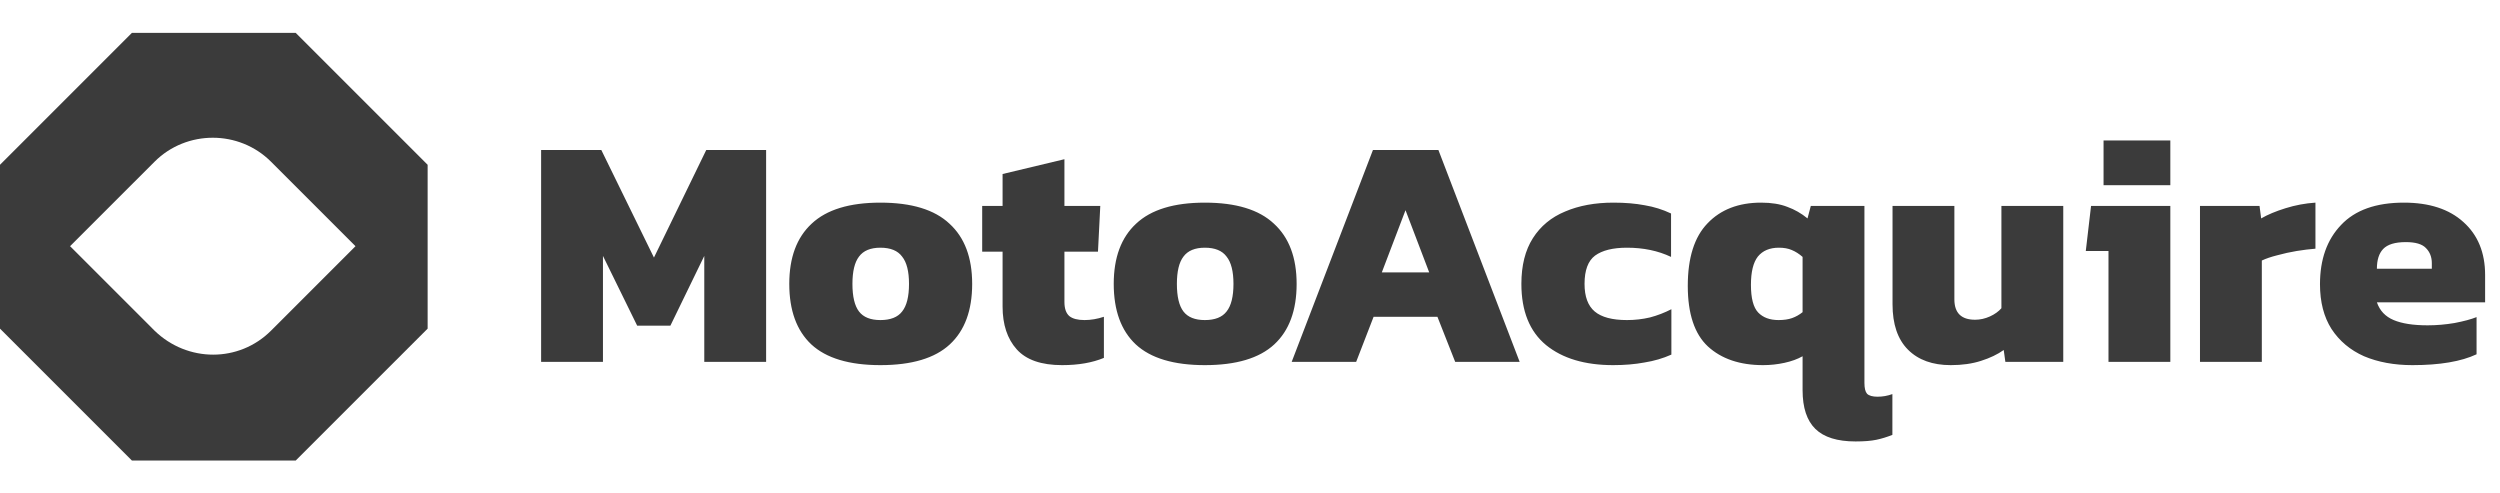
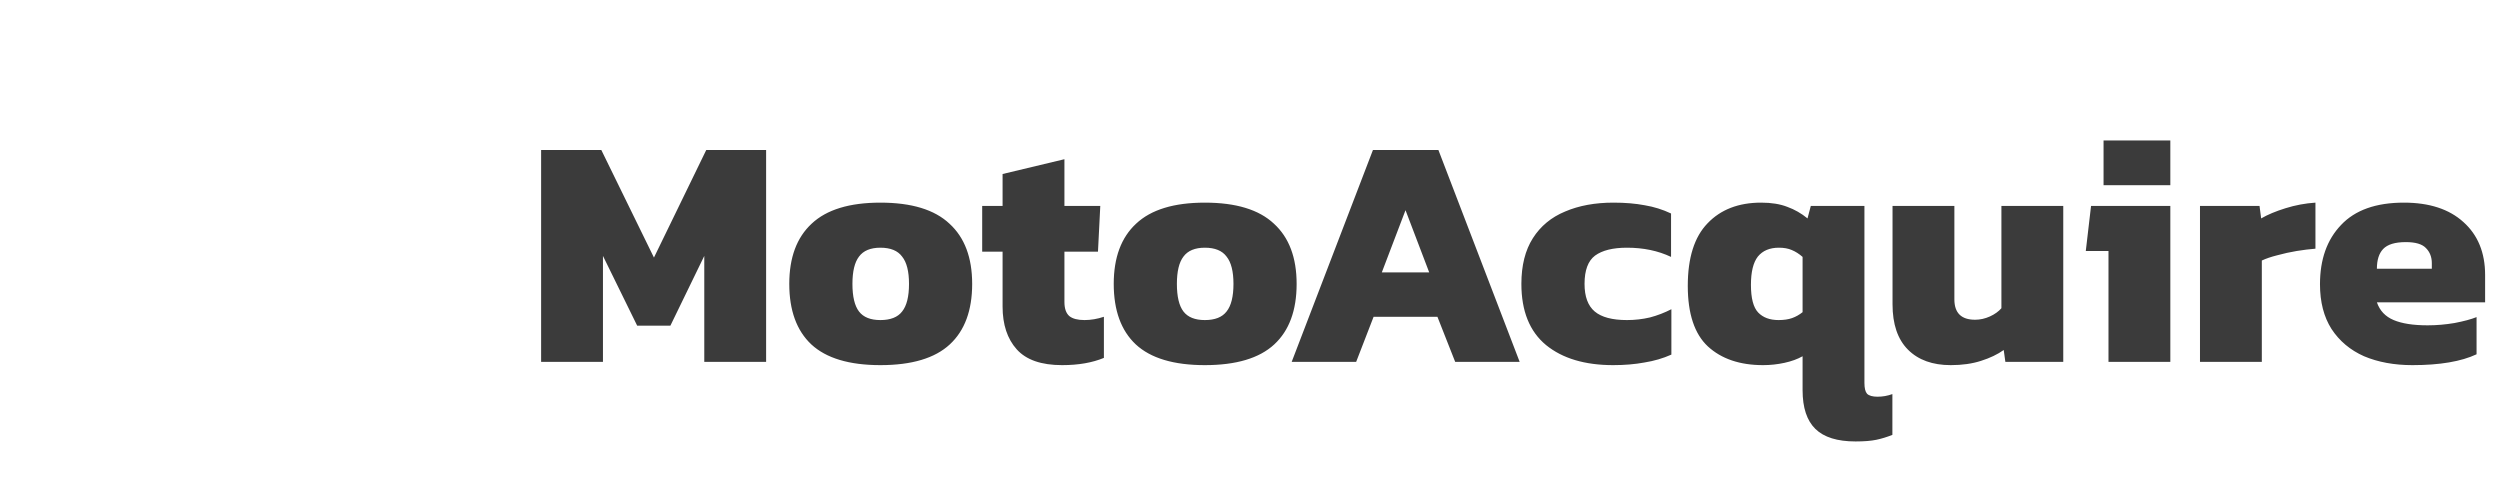
<svg xmlns="http://www.w3.org/2000/svg" width="152" height="30" viewBox="0 0 152 30" fill="none">
  <path d="M32.9 22V9.12H36.56L39.76 15.66L42.94 9.12H46.58V22H42.82V15.56L40.76 19.8H38.74L36.66 15.56V22H32.9ZM53.528 22.2C51.635 22.2 50.235 21.78 49.328 20.94C48.435 20.1 47.988 18.873 47.988 17.26C47.988 15.66 48.442 14.44 49.348 13.6C50.255 12.747 51.648 12.32 53.528 12.32C55.422 12.32 56.822 12.747 57.728 13.6C58.648 14.44 59.108 15.66 59.108 17.26C59.108 18.873 58.655 20.1 57.748 20.94C56.842 21.78 55.435 22.2 53.528 22.2ZM53.528 19.46C54.142 19.46 54.582 19.287 54.848 18.94C55.128 18.593 55.268 18.033 55.268 17.26C55.268 16.5 55.128 15.947 54.848 15.6C54.582 15.24 54.142 15.06 53.528 15.06C52.928 15.06 52.495 15.24 52.228 15.6C51.962 15.947 51.828 16.5 51.828 17.26C51.828 18.033 51.962 18.593 52.228 18.94C52.495 19.287 52.928 19.46 53.528 19.46ZM64.577 22.2C63.31 22.2 62.391 21.88 61.817 21.24C61.244 20.6 60.957 19.733 60.957 18.64V15.3H59.717V12.52H60.957V10.58L64.717 9.68V12.52H66.897L66.757 15.3H64.717V18.36C64.717 18.76 64.817 19.047 65.017 19.22C65.217 19.38 65.524 19.46 65.937 19.46C66.324 19.46 66.717 19.393 67.117 19.26V21.76C66.41 22.053 65.564 22.2 64.577 22.2ZM73.255 22.2C71.362 22.2 69.962 21.78 69.055 20.94C68.162 20.1 67.715 18.873 67.715 17.26C67.715 15.66 68.168 14.44 69.075 13.6C69.981 12.747 71.375 12.32 73.255 12.32C75.148 12.32 76.548 12.747 77.455 13.6C78.375 14.44 78.835 15.66 78.835 17.26C78.835 18.873 78.382 20.1 77.475 20.94C76.568 21.78 75.162 22.2 73.255 22.2ZM73.255 19.46C73.868 19.46 74.308 19.287 74.575 18.94C74.855 18.593 74.995 18.033 74.995 17.26C74.995 16.5 74.855 15.947 74.575 15.6C74.308 15.24 73.868 15.06 73.255 15.06C72.655 15.06 72.222 15.24 71.955 15.6C71.688 15.947 71.555 16.5 71.555 17.26C71.555 18.033 71.688 18.593 71.955 18.94C72.222 19.287 72.655 19.46 73.255 19.46ZM78.535 22L83.475 9.12H87.455L92.395 22H88.475L87.395 19.26H83.515L82.455 22H78.535ZM84.015 16.56H86.895L85.455 12.78L84.015 16.56ZM98.08 22.2C96.36 22.2 95 21.793 94 20.98C93 20.153 92.5 18.913 92.5 17.26C92.5 16.14 92.733 15.213 93.2 14.48C93.667 13.747 94.32 13.207 95.16 12.86C96 12.5 96.98 12.32 98.1 12.32C98.807 12.32 99.44 12.373 100 12.48C100.56 12.573 101.093 12.74 101.6 12.98V15.62C100.813 15.247 99.92 15.06 98.92 15.06C98.067 15.06 97.42 15.22 96.98 15.54C96.553 15.86 96.34 16.433 96.34 17.26C96.34 18.033 96.547 18.593 96.96 18.94C97.373 19.287 98.027 19.46 98.92 19.46C99.4 19.46 99.867 19.407 100.32 19.3C100.773 19.18 101.207 19.013 101.62 18.8V21.56C101.113 21.787 100.567 21.947 99.98 22.04C99.407 22.147 98.773 22.2 98.08 22.2ZM112.817 26.84C111.711 26.84 110.897 26.587 110.377 26.08C109.857 25.573 109.597 24.787 109.597 23.72V21.66C109.291 21.833 108.924 21.967 108.497 22.06C108.071 22.153 107.637 22.2 107.197 22.2C105.784 22.2 104.664 21.82 103.837 21.06C103.024 20.3 102.617 19.073 102.617 17.38C102.617 15.673 103.017 14.407 103.817 13.58C104.617 12.74 105.704 12.32 107.077 12.32C107.704 12.32 108.237 12.407 108.677 12.58C109.117 12.74 109.524 12.973 109.897 13.28L110.097 12.52H113.357V23.28C113.357 23.6 113.411 23.82 113.517 23.94C113.637 24.06 113.851 24.12 114.157 24.12C114.464 24.12 114.764 24.067 115.057 23.96V26.44C114.724 26.573 114.397 26.673 114.077 26.74C113.757 26.807 113.337 26.84 112.817 26.84ZM108.137 19.46C108.457 19.46 108.731 19.42 108.957 19.34C109.184 19.26 109.397 19.14 109.597 18.98V15.62C109.384 15.433 109.164 15.293 108.937 15.2C108.724 15.107 108.464 15.06 108.157 15.06C107.597 15.06 107.171 15.24 106.877 15.6C106.597 15.96 106.457 16.533 106.457 17.32C106.457 18.133 106.604 18.693 106.897 19C107.191 19.307 107.604 19.46 108.137 19.46ZM118.606 22.2C117.499 22.2 116.632 21.887 116.006 21.26C115.379 20.633 115.066 19.713 115.066 18.5V12.52H118.826V18.2C118.826 19.027 119.246 19.44 120.086 19.44C120.392 19.44 120.692 19.373 120.986 19.24C121.279 19.107 121.512 18.94 121.686 18.74V12.52H125.446V22H121.926L121.826 21.28C121.452 21.547 120.992 21.767 120.446 21.94C119.912 22.113 119.299 22.2 118.606 22.2ZM127.896 11.26V8.54H131.956V11.26H127.896ZM128.196 22V15.26H126.816L127.136 12.52H131.956V22H128.196ZM133.759 22V12.52H137.379L137.479 13.28C137.866 13.053 138.359 12.847 138.959 12.66C139.559 12.473 140.166 12.36 140.779 12.32V15.12C140.433 15.147 140.053 15.193 139.639 15.26C139.239 15.327 138.846 15.413 138.459 15.52C138.086 15.613 137.773 15.72 137.519 15.84V22H133.759ZM146.675 22.2C145.568 22.2 144.588 22.02 143.735 21.66C142.895 21.287 142.235 20.733 141.755 20C141.288 19.267 141.055 18.36 141.055 17.28C141.055 15.773 141.481 14.573 142.335 13.68C143.188 12.773 144.461 12.32 146.155 12.32C147.701 12.32 148.908 12.713 149.775 13.5C150.655 14.287 151.095 15.36 151.095 16.72V18.38H144.515C144.688 18.887 145.028 19.247 145.535 19.46C146.041 19.673 146.728 19.78 147.595 19.78C148.141 19.78 148.688 19.733 149.235 19.64C149.795 19.533 150.241 19.413 150.575 19.28V21.54C149.641 21.98 148.341 22.2 146.675 22.2ZM144.515 16.34H147.855V16C147.855 15.627 147.735 15.32 147.495 15.08C147.268 14.84 146.861 14.72 146.275 14.72C145.621 14.72 145.161 14.86 144.895 15.14C144.641 15.407 144.515 15.807 144.515 16.34Z" fill="#3B3B3B" />
-   <path d="M17.981 2H8.019L0 10.019V19.981L8.019 28H17.981L26 19.981V10.019L17.981 2ZM9.398 20.106L4.26 14.969L9.398 9.831C11.34 7.889 14.535 7.889 16.477 9.831L21.614 14.969L16.477 20.106C14.535 22.048 11.402 22.048 9.398 20.106Z" fill="#3B3B3B" />
</svg>